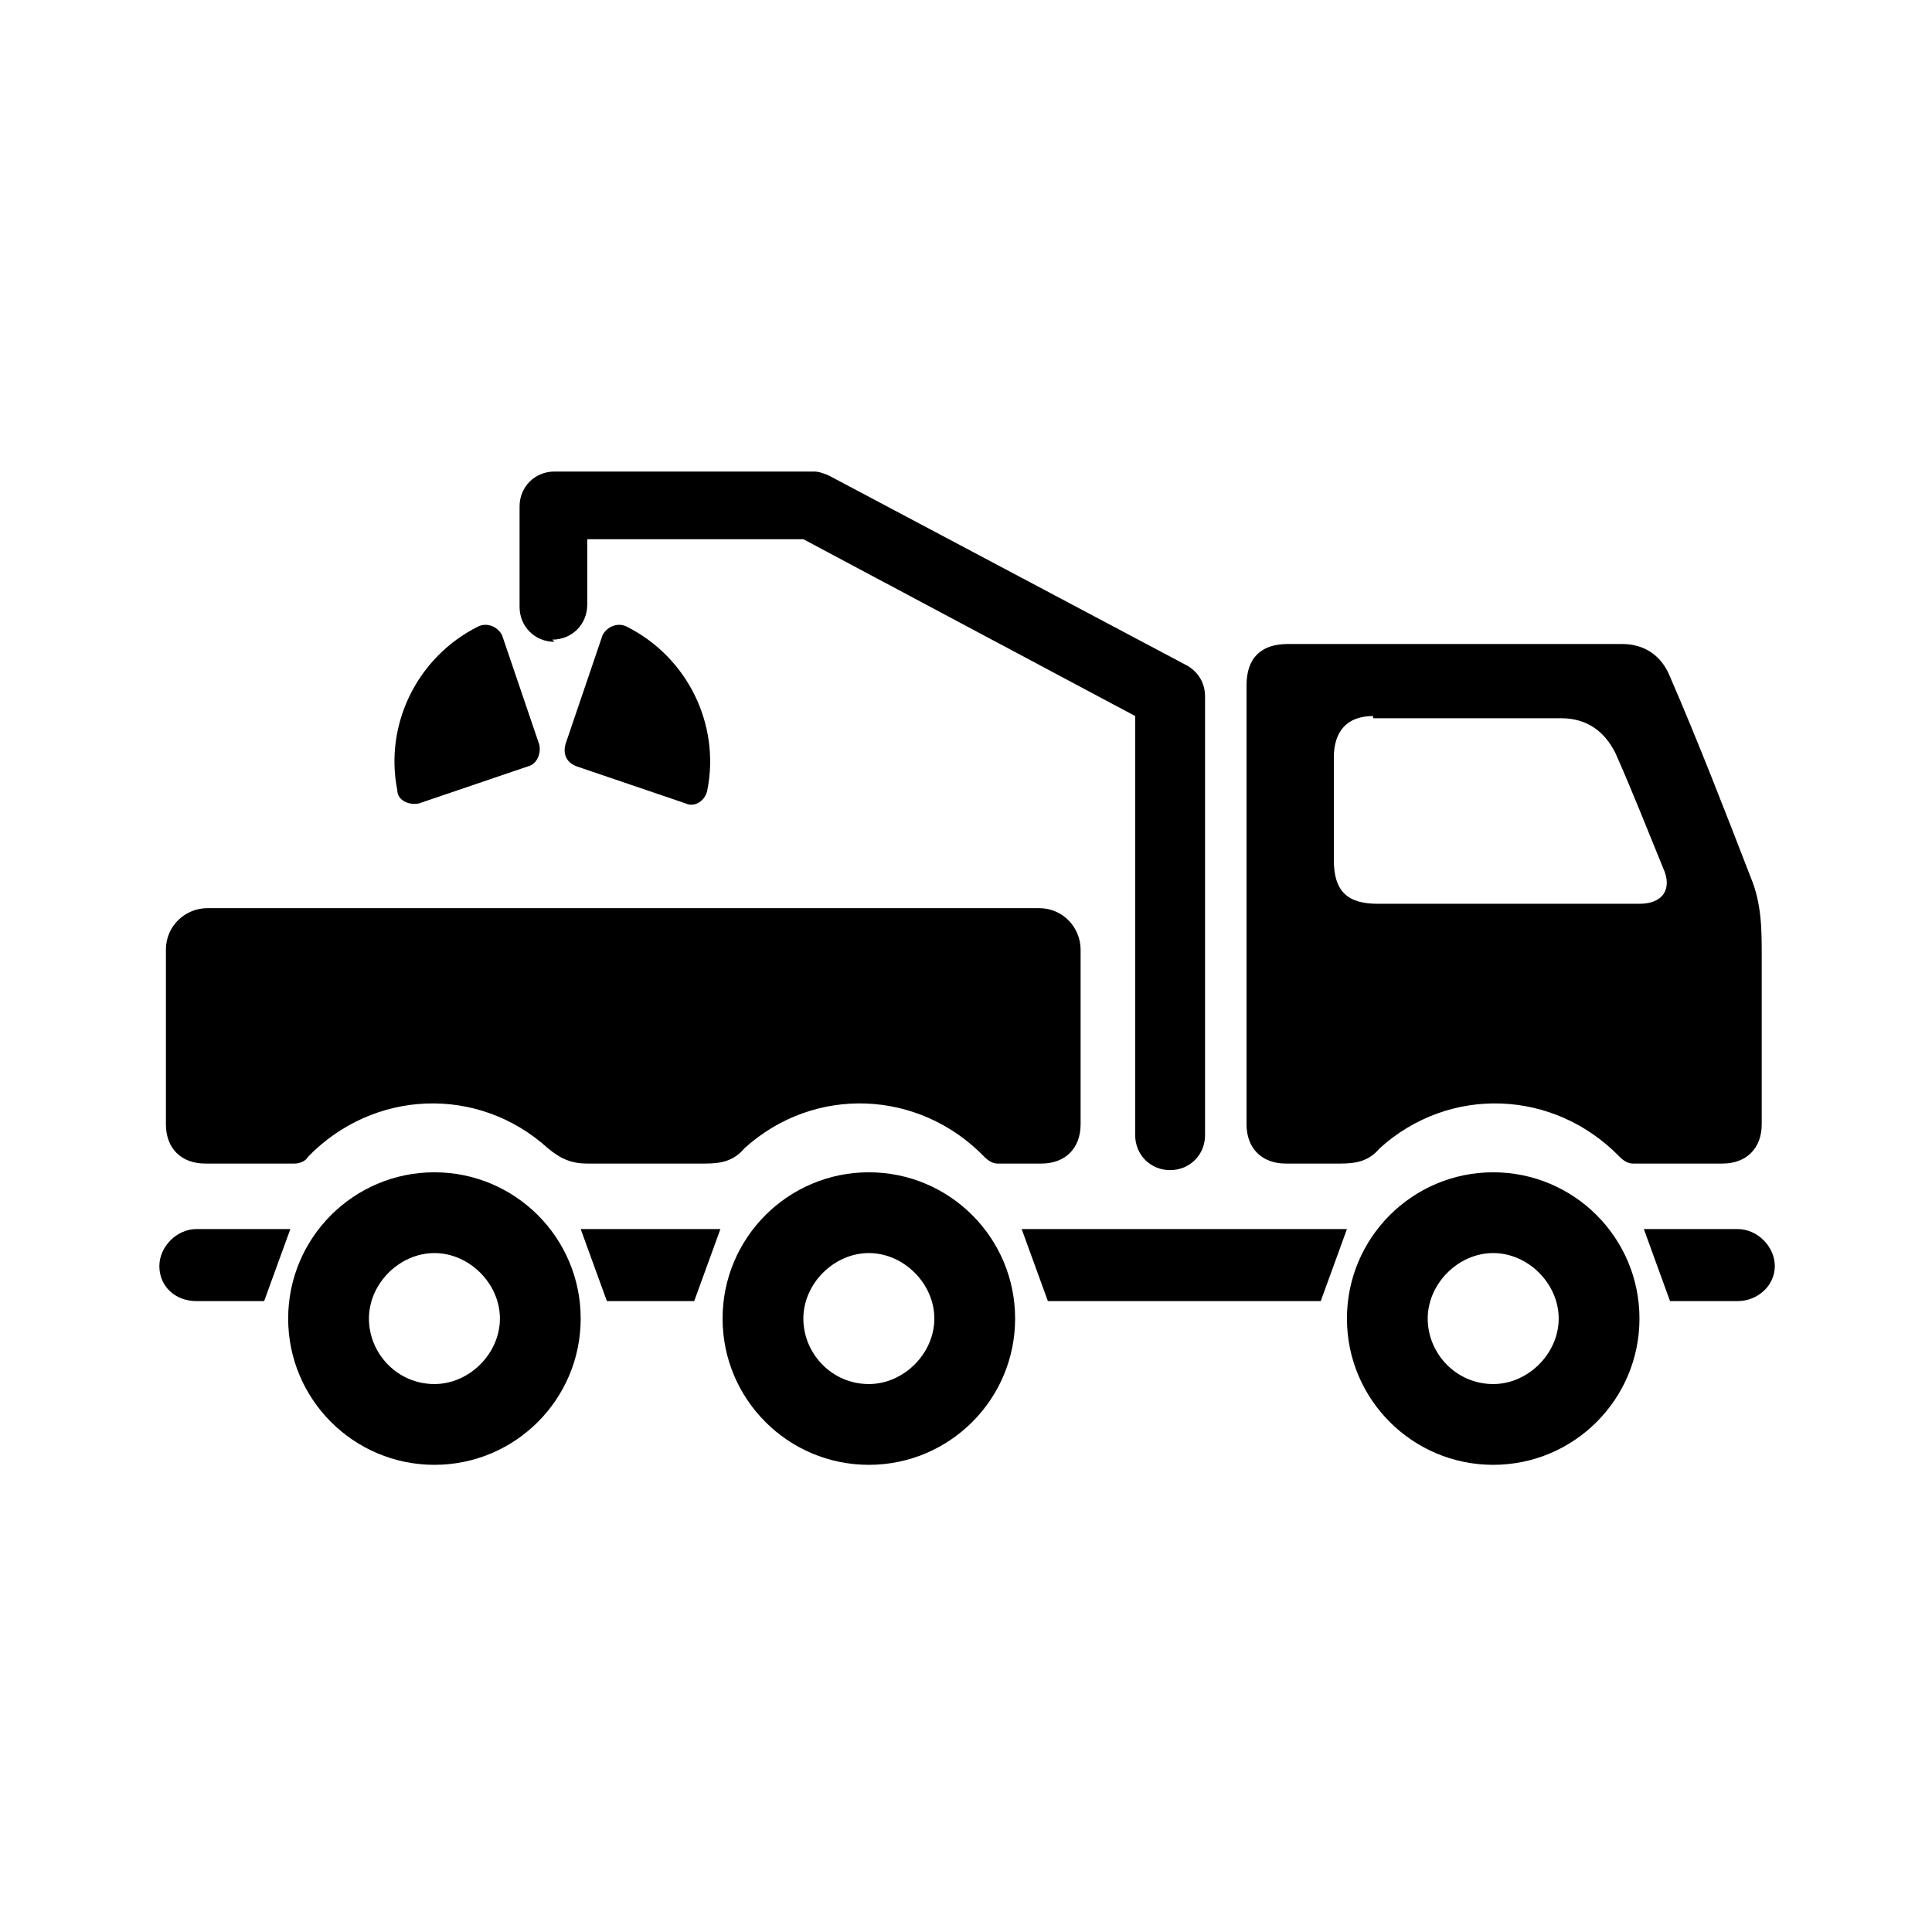
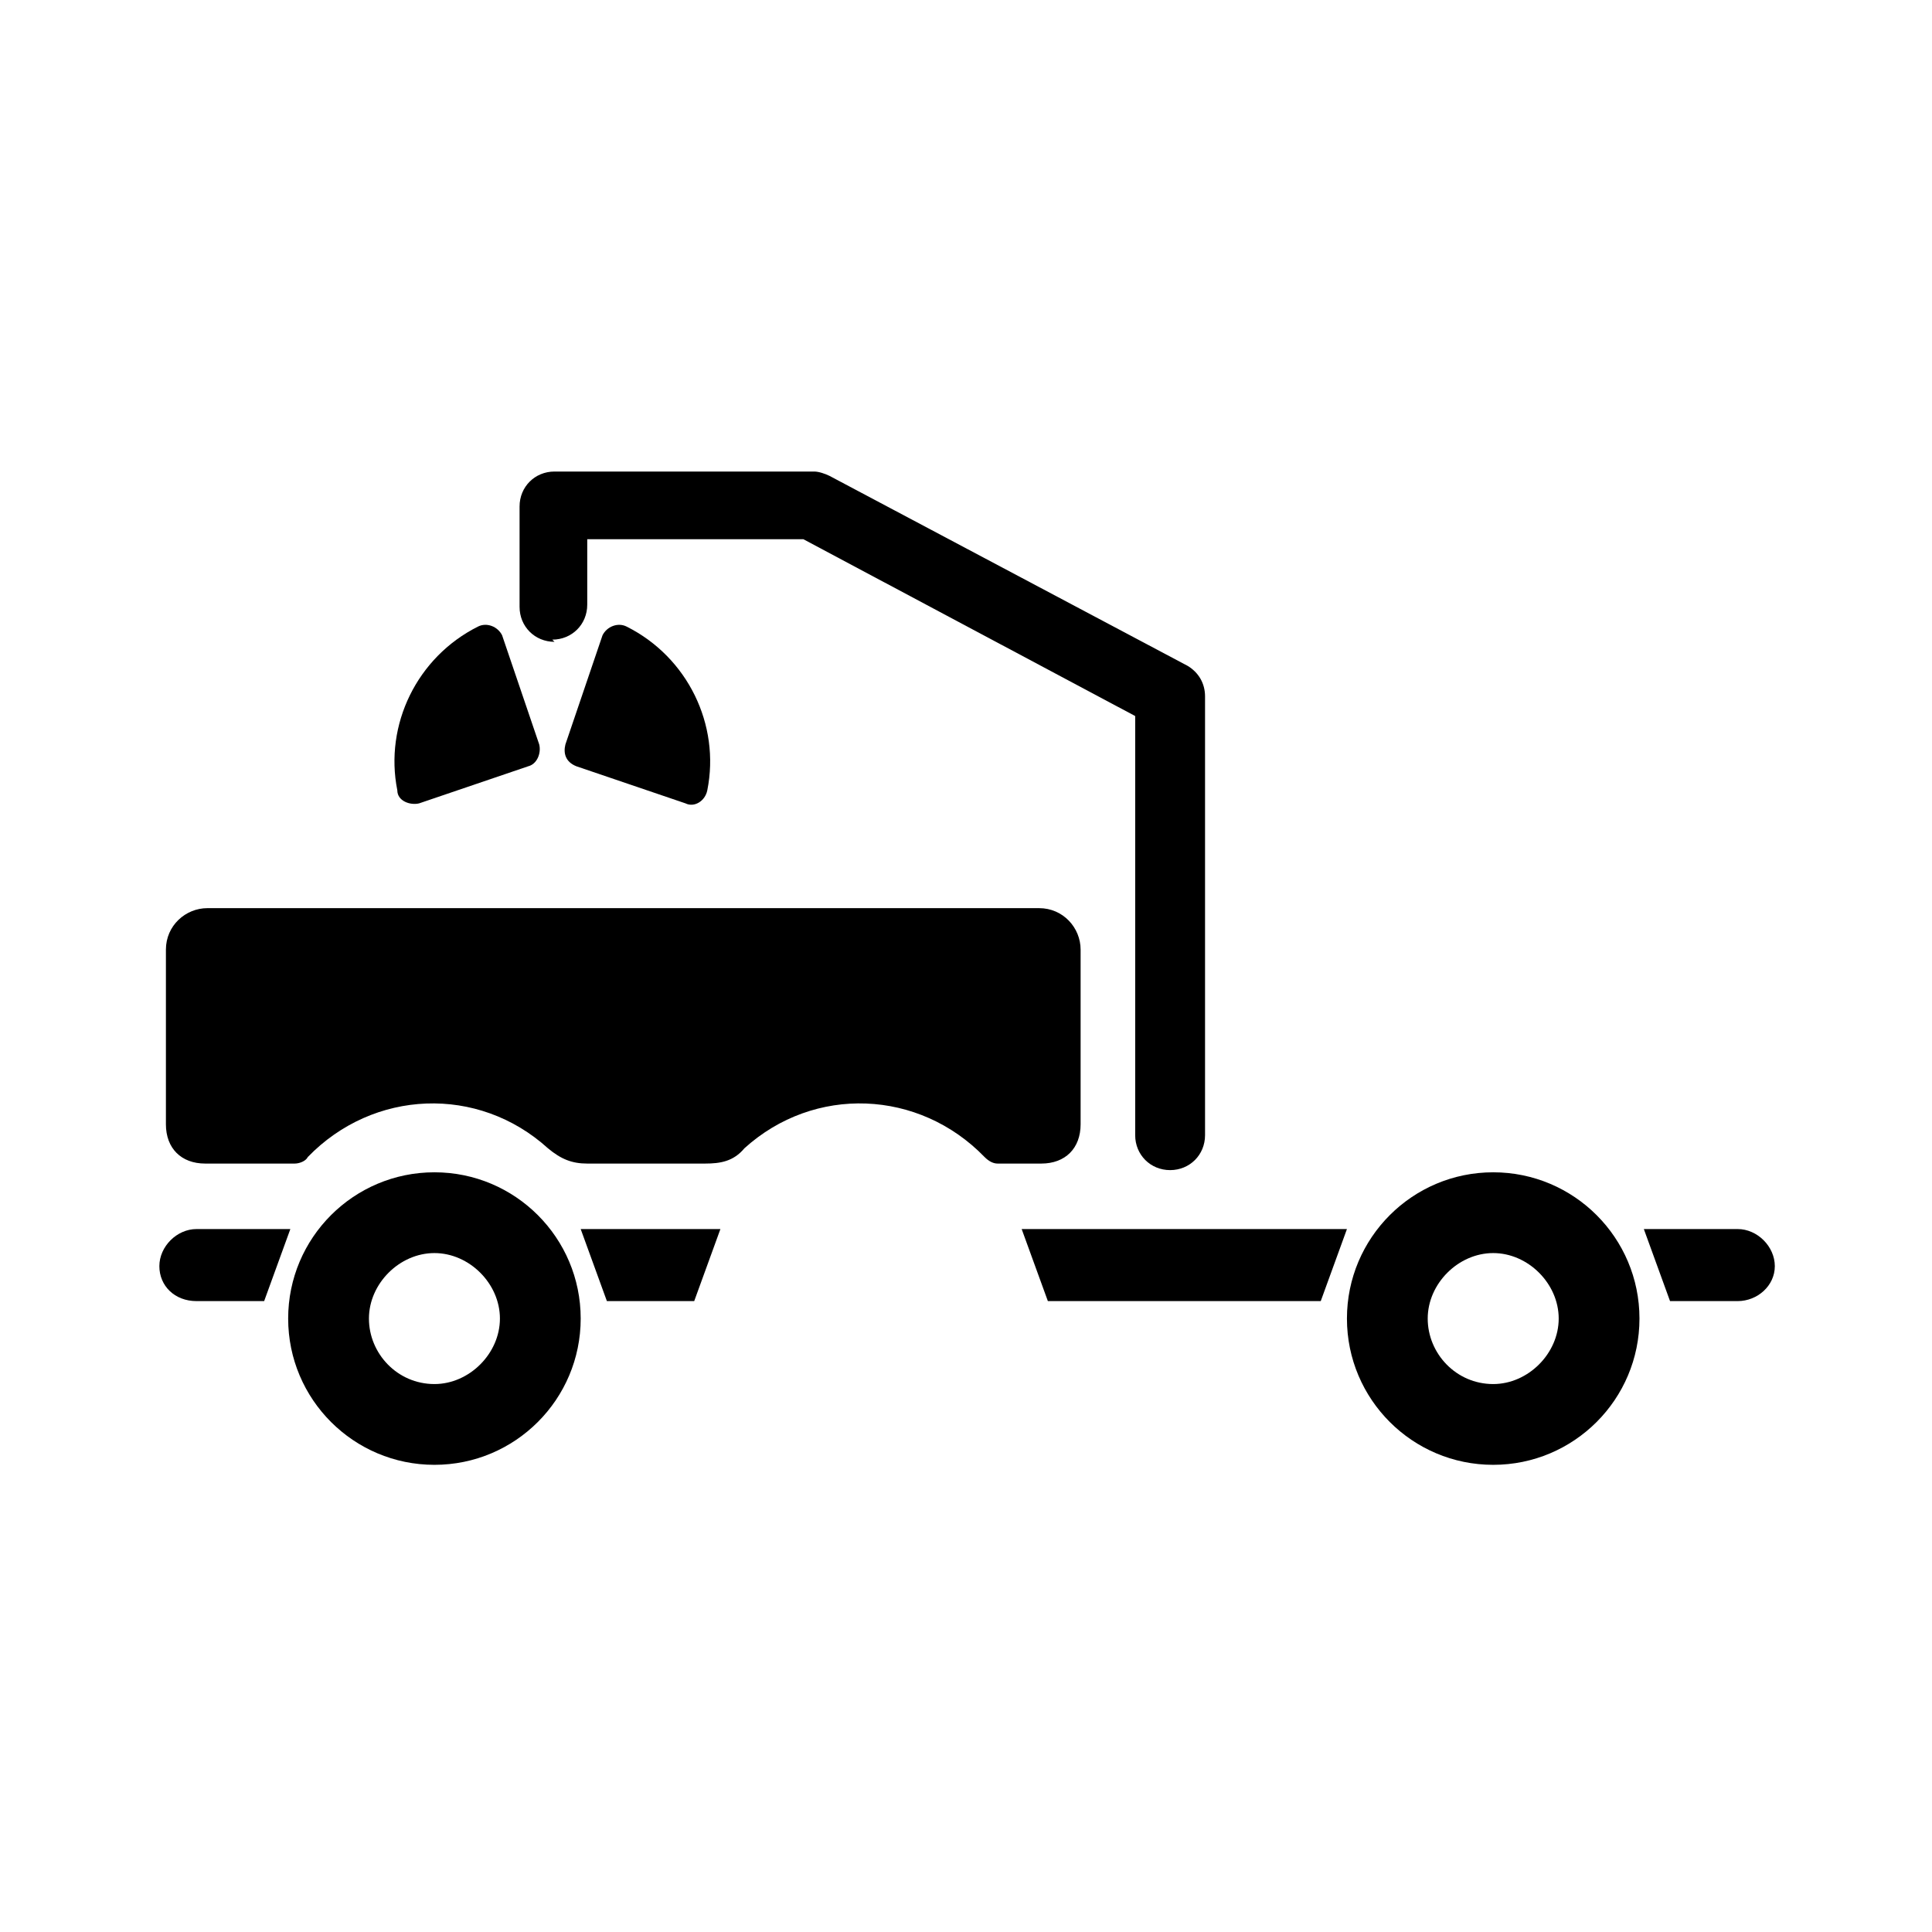
<svg xmlns="http://www.w3.org/2000/svg" id="Calque_1" data-name="Calque 1" viewBox="0 0 88.5 88.5">
  <defs>
    <style>      .cls-1 {        stroke-width: 0px;      }    </style>
  </defs>
-   <path class="cls-1" d="M59,53.3c.8,0,1.6,0,2.4,0,.7,0,1.3-.1,1.8-.7,3.2-2.9,8-2.7,11,.4.2.2.4.3.6.3,1.4,0,2.8,0,4.1,0,1.1,0,1.8-.7,1.8-1.8,0-2.6,0-5.1,0-7.7,0-1.2,0-2.4-.5-3.6-1.2-3.1-2.4-6.2-3.7-9.2-.4-1-1.2-1.5-2.2-1.5-5.1,0-10.2,0-15.3,0-1.2,0-1.9.6-1.9,1.9,0,3.3,0,16.8,0,20.1,0,1.1.7,1.8,1.8,1.8ZM62.9,32.9c2.9,0,5.7,0,8.6,0,1.2,0,2,.6,2.5,1.6.8,1.8,1.5,3.6,2.2,5.3.4.9,0,1.6-1.1,1.6-2,0-4.1,0-6.1,0-2,0-4,0-5.9,0-1.4,0-2-.6-2-2,0-1.6,0-3.1,0-4.7,0-1.2.6-1.9,1.8-1.9Z" />
  <path class="cls-1" d="M68.4,53.7c-3.7,0-6.7,3-6.7,6.7s3,6.7,6.7,6.7,6.7-3,6.7-6.7-3-6.7-6.7-6.7ZM68.4,63.4c-1.7,0-3-1.4-3-3s1.4-3,3-3,3,1.4,3,3-1.4,3-3,3Z" />
-   <path class="cls-1" d="M39.8,53.7c-3.7,0-6.7,3-6.7,6.7s3,6.7,6.7,6.7,6.7-3,6.7-6.7-3-6.7-6.7-6.7ZM39.8,63.4c-1.7,0-3-1.4-3-3s1.4-3,3-3,3,1.4,3,3-1.4,3-3,3Z" />
  <path class="cls-1" d="M19.9,53.7c-3.7,0-6.7,3-6.7,6.7s3,6.7,6.7,6.7,6.7-3,6.7-6.7-3-6.7-6.7-6.7ZM19.9,63.4c-1.7,0-3-1.4-3-3s1.4-3,3-3,3,1.4,3,3-1.4,3-3,3Z" />
  <path class="cls-1" d="M9,56.3c-.9,0-1.7.8-1.7,1.7s.7,1.6,1.7,1.6h3.1l1.2-3.3h-4.2Z" />
  <path class="cls-1" d="M79.5,56.3h-4.2l1.2,3.3h3.1c.9,0,1.7-.7,1.7-1.6s-.8-1.7-1.7-1.7Z" />
  <polygon class="cls-1" points="52 56.3 46.8 56.3 48 59.6 52 59.6 56.5 59.6 60.5 59.6 61.7 56.3 56.5 56.3 52 56.3" />
  <polygon class="cls-1" points="27.8 59.6 31.8 59.6 33 56.3 26.6 56.3 27.8 59.6" />
  <path class="cls-1" d="M7.6,51.5c0,1.1.7,1.8,1.8,1.8,1.4,0,2.8,0,4.1,0,.2,0,.5-.1.6-.3,3-3.1,7.8-3.3,11-.4.6.5,1.1.7,1.8.7,0,0,5.3,0,5.4,0,0,0,0,0,0,0,.7,0,1.3-.1,1.8-.7,3.2-2.9,8-2.7,11,.4.2.2.4.3.6.3,1.4,0,.6,0,2,0,1.1,0,1.8-.7,1.8-1.8,0-2,0-3,0-5,0,0,0,0,0,0v-3c0-1-.8-1.9-1.9-1.9H9.5c-1,0-1.9.8-1.9,1.9v.9c0,.1,0,.2,0,.5,0,2.6,0,4.1,0,6.6Z" />
  <path class="cls-1" d="M25.3,29.3c.9,0,1.6-.7,1.6-1.6v-3h9.9l15.2,8.1v19.2c0,.9.7,1.6,1.6,1.6s1.6-.7,1.6-1.6v-20.1c0-.6-.3-1.1-.8-1.4l-16.4-8.7c-.2-.1-.5-.2-.7-.2h-11.9c-.9,0-1.6.7-1.6,1.6v4.6c0,.9.7,1.6,1.6,1.6Z" />
  <path class="cls-1" d="M19.2,36.8l5-1.7c.4-.1.6-.6.5-1l-1.7-5c-.2-.4-.7-.6-1.1-.4-2.8,1.4-4.3,4.5-3.7,7.5,0,.5.6.7,1,.6Z" />
  <path class="cls-1" d="M27.6,29.1l-1.7,5c-.1.4,0,.8.5,1l5,1.7c.4.2.9-.1,1-.6.6-3-.9-6.1-3.7-7.5-.4-.2-.9,0-1.1.4Z" />
</svg>